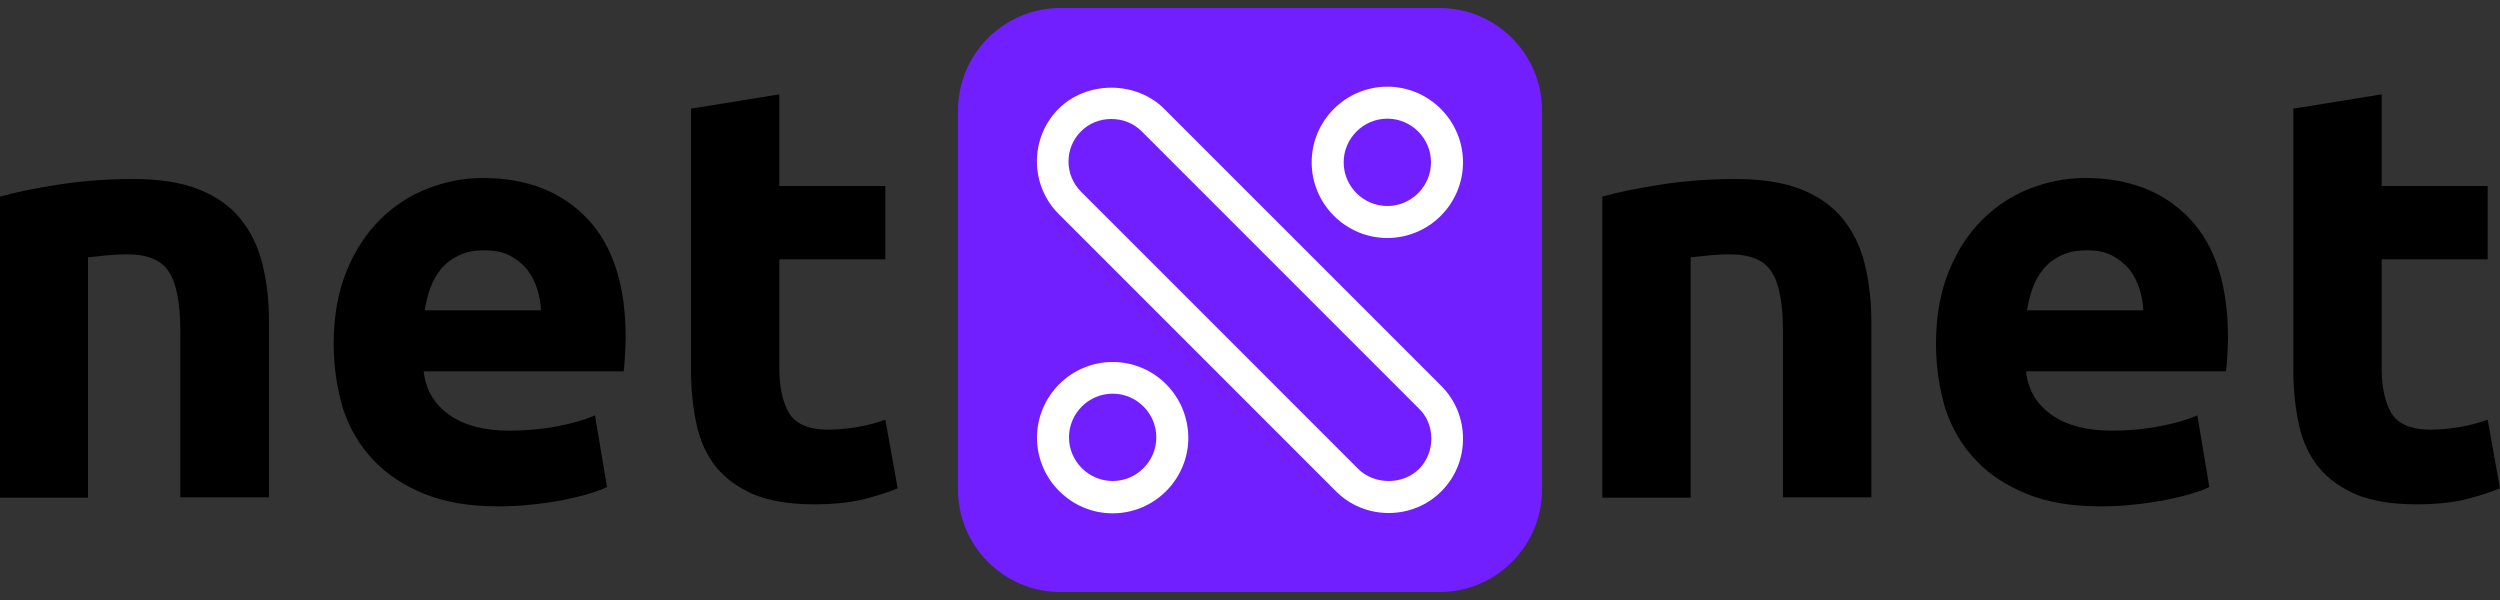
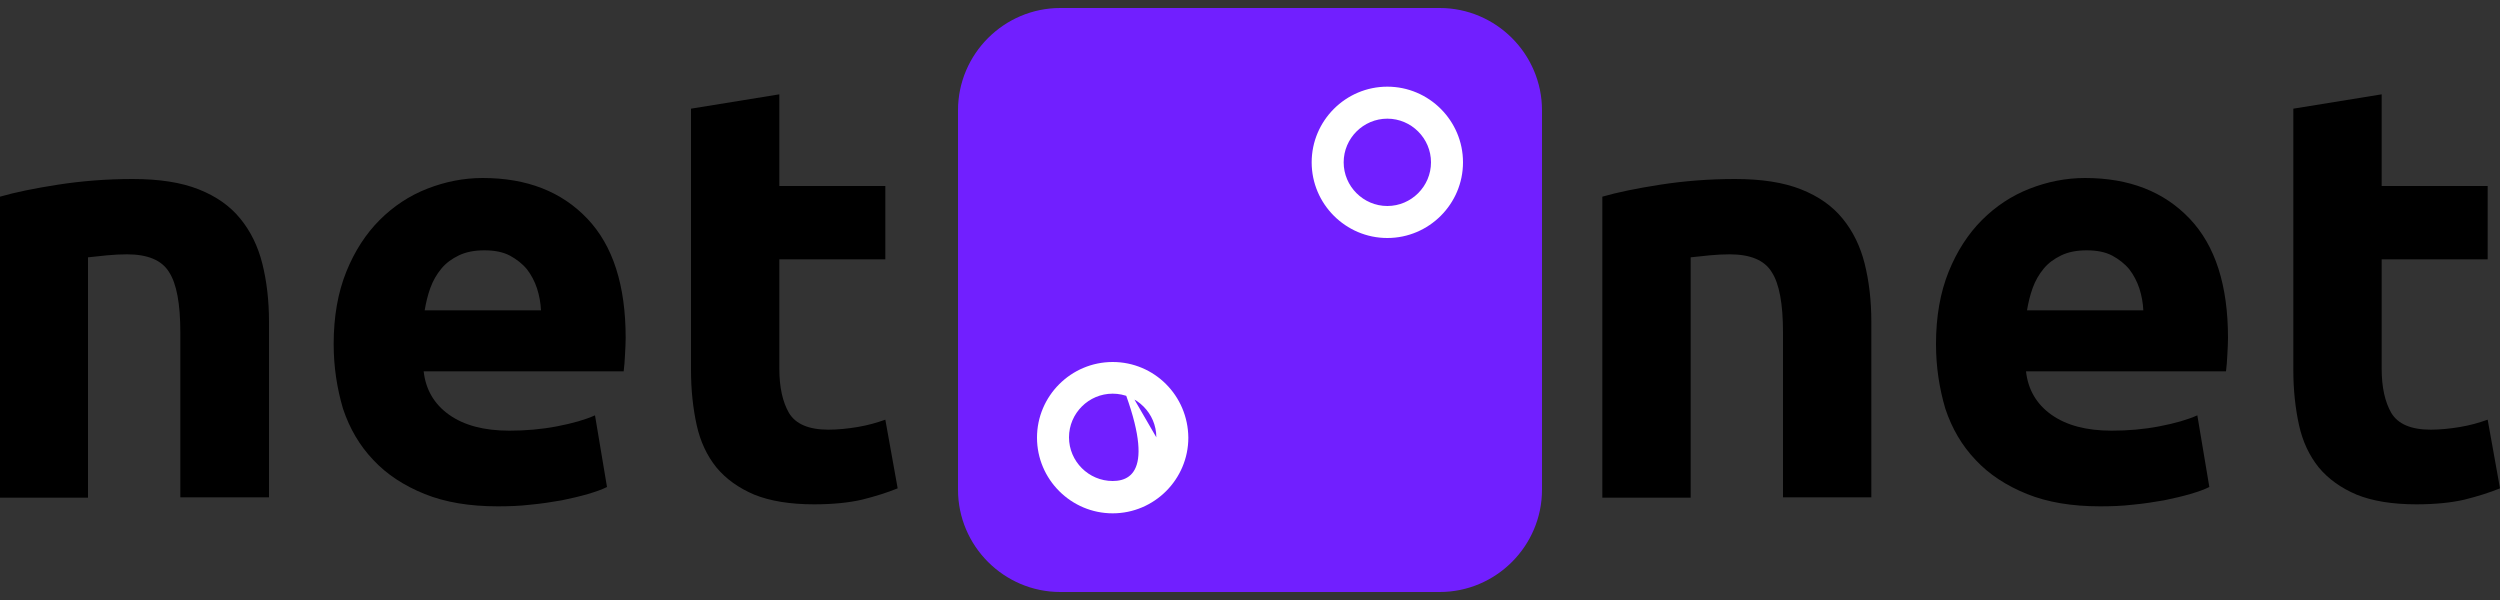
<svg xmlns="http://www.w3.org/2000/svg" viewBox="0 0 750 180" text-rendering="geometricPrecision" shape-rendering="geometricPrecision" style="white-space: pre;">
  <rect x="0" y="0" width="750" height="180" fill="#333333" stroke="none" />
  <style>
@keyframes a0_t { 0% { transform: translate(87.588px,87.6px) rotate(0deg) translate(-63.913px,-64px); animation-timing-function: cubic-bezier(0.77,0,0.175,1); } 9.091% { transform: translate(87.588px,87.6px) rotate(90deg) translate(-63.913px,-64px); } 36.364% { transform: translate(87.588px,87.6px) rotate(90deg) translate(-63.913px,-64px); animation-timing-function: cubic-bezier(0.77,0,0.175,1); } 45.455% { transform: translate(87.588px,87.6px) rotate(180deg) translate(-63.913px,-64px); } 100% { transform: translate(87.588px,87.6px) rotate(180deg) translate(-63.913px,-64px); } }
@keyframes o-3_t { 0% { transform: translate(105.125px,22.7px) scale(1,1) translate(-416.2px,-46.3px); animation-timing-function: cubic-bezier(0.77,0,0.175,1); } 3.636% { transform: translate(105.125px,22.7px) scale(0,0) translate(-416.2px,-46.3px); animation-timing-function: cubic-bezier(0.77,0,0.175,1); } 5.455% { transform: translate(105.125px,22.7px) scale(0,0) translate(-416.2px,-46.3px); animation-timing-function: cubic-bezier(0.77,0,0.175,1); } 9.091% { transform: translate(105.125px,22.7px) scale(1,1) translate(-416.2px,-46.3px); } 36.364% { transform: translate(105.125px,22.7px) scale(1,1) translate(-416.2px,-46.3px); animation-timing-function: cubic-bezier(0.77,0,0.175,1); } 40% { transform: translate(105.125px,22.7px) scale(0,0) translate(-416.2px,-46.3px); animation-timing-function: cubic-bezier(0.77,0,0.175,1); } 41.818% { transform: translate(105.125px,22.7px) scale(0,0) translate(-416.2px,-46.3px); animation-timing-function: cubic-bezier(0.77,0,0.175,1); } 45.455% { transform: translate(105.125px,22.7px) scale(1,1) translate(-416.2px,-46.3px); } 100% { transform: translate(105.125px,22.7px) scale(1,1) translate(-416.2px,-46.3px); } }
@keyframes o-4_t { 0% { transform: translate(22.725px,105.3px) scale(1,1) translate(-333.8px,-128.9px); animation-timing-function: cubic-bezier(0.77,0,0.175,1); } 3.636% { transform: translate(22.725px,105.3px) scale(0,0) translate(-333.8px,-128.9px); animation-timing-function: cubic-bezier(0.77,0,0.175,1); } 5.455% { transform: translate(22.725px,105.3px) scale(0,0) translate(-333.8px,-128.9px); animation-timing-function: cubic-bezier(0.77,0,0.175,1); } 9.091% { transform: translate(22.725px,105.3px) scale(1,1) translate(-333.8px,-128.9px); } 36.364% { transform: translate(22.725px,105.3px) scale(1,1) translate(-333.8px,-128.9px); animation-timing-function: cubic-bezier(0.77,0,0.175,1); } 40% { transform: translate(22.725px,105.3px) scale(0,0) translate(-333.8px,-128.9px); animation-timing-function: cubic-bezier(0.77,0,0.175,1); } 41.818% { transform: translate(22.725px,105.3px) scale(0,0) translate(-333.8px,-128.9px); animation-timing-function: cubic-bezier(0.77,0,0.175,1); } 45.455% { transform: translate(22.725px,105.3px) scale(1,1) translate(-333.8px,-128.9px); } 100% { transform: translate(22.725px,105.3px) scale(1,1) translate(-333.8px,-128.9px); } }
@keyframes a1_t { 0% { transform: translate(87.588px,87.6px) rotate(0deg) translate(-63.913px,-64px); animation-timing-function: cubic-bezier(0.77,0,0.175,1); } 9.091% { transform: translate(87.588px,87.6px) rotate(90deg) translate(-63.913px,-64px); } 36.364% { transform: translate(87.588px,87.6px) rotate(90deg) translate(-63.913px,-64px); animation-timing-function: cubic-bezier(0.77,0,0.175,1); } 45.455% { transform: translate(87.588px,87.6px) rotate(180deg) translate(-63.913px,-64px); } 100% { transform: translate(87.588px,87.6px) rotate(180deg) translate(-63.913px,-64px); } }
@keyframes o-2_t { 0% { transform: translate(105.125px,22.7px) scale(1,1) translate(-416.2px,-46.3px); animation-timing-function: cubic-bezier(0.77,0,0.175,1); } 3.636% { transform: translate(105.125px,22.7px) scale(0,0) translate(-416.2px,-46.3px); animation-timing-function: cubic-bezier(0.77,0,0.175,1); } 5.455% { transform: translate(105.125px,22.7px) scale(0,0) translate(-416.2px,-46.3px); animation-timing-function: cubic-bezier(0.77,0,0.175,1); } 9.091% { transform: translate(105.125px,22.7px) scale(1,1) translate(-416.2px,-46.3px); } 36.364% { transform: translate(105.125px,22.7px) scale(1,1) translate(-416.2px,-46.3px); animation-timing-function: cubic-bezier(0.77,0,0.175,1); } 40% { transform: translate(105.125px,22.7px) scale(0,0) translate(-416.2px,-46.3px); animation-timing-function: cubic-bezier(0.77,0,0.175,1); } 41.818% { transform: translate(105.125px,22.7px) scale(0,0) translate(-416.2px,-46.3px); animation-timing-function: cubic-bezier(0.77,0,0.175,1); } 45.455% { transform: translate(105.125px,22.7px) scale(1,1) translate(-416.2px,-46.3px); } 100% { transform: translate(105.125px,22.7px) scale(1,1) translate(-416.2px,-46.3px); } }
@keyframes o-1_t { 0% { transform: translate(22.725px,105.3px) scale(1,1) translate(-333.8px,-128.9px); animation-timing-function: cubic-bezier(0.77,0,0.175,1); } 3.636% { transform: translate(22.725px,105.3px) scale(0,0) translate(-333.8px,-128.9px); animation-timing-function: cubic-bezier(0.77,0,0.175,1); } 5.455% { transform: translate(22.725px,105.3px) scale(0,0) translate(-333.8px,-128.9px); animation-timing-function: cubic-bezier(0.77,0,0.175,1); } 9.091% { transform: translate(22.725px,105.3px) scale(1,1) translate(-333.8px,-128.9px); } 36.364% { transform: translate(22.725px,105.3px) scale(1,1) translate(-333.8px,-128.9px); animation-timing-function: cubic-bezier(0.77,0,0.175,1); } 40% { transform: translate(22.725px,105.3px) scale(0,0) translate(-333.8px,-128.9px); animation-timing-function: cubic-bezier(0.77,0,0.175,1); } 41.818% { transform: translate(22.725px,105.3px) scale(0,0) translate(-333.8px,-128.9px); animation-timing-function: cubic-bezier(0.77,0,0.175,1); } 45.455% { transform: translate(22.725px,105.3px) scale(1,1) translate(-333.8px,-128.9px); } 100% { transform: translate(22.725px,105.3px) scale(1,1) translate(-333.8px,-128.9px); } }
    </style>
  <g id="white-outline" display="none" transform="translate(378,90) translate(-375,-61.8)">
    <g transform="translate(615.35,61.65) translate(-618.35,-65.15)">
      <path id="t_2_-3" class="st0" d="M691,7.8L717.5,3.5L717.5,31L749.3,31L749.3,53L717.5,53L717.5,85.8C717.5,91.4,718.5,95.8,720.4,99.1C722.4,102.4,726.3,104.1,732.2,104.1C735,104.1,738,103.8,741,103.3C744,102.8,746.8,102,749.3,101.1L753,121.7C749.8,123,746.3,124.1,742.3,125.1C738.4,126,733.6,126.5,727.9,126.5C720.7,126.5,714.7,125.5,710,123.6C705.3,121.6,701.5,118.9,698.6,115.4C695.8,111.9,693.8,107.7,692.7,102.7C691.6,97.7,691,92.2,691,86.2L691,7.8Z" stroke-width="6" stroke="#FFFFFF" stroke-miterlimit="10" fill="none" transform="translate(722,65) translate(-722,-65)" />
      <path id="e_2_-3" class="st0" d="M583.8,78.4C583.8,70.1,585.1,62.9,587.6,56.7C590.1,50.5,593.5,45.3,597.6,41.2C601.7,37.1,606.5,33.9,611.9,31.8C617.3,29.7,622.8,28.6,628.5,28.6C641.8,28.6,652.2,32.7,659.9,40.8C667.6,48.9,671.4,60.8,671.4,76.6C671.4,78.1,671.3,79.8,671.2,81.7C671.1,83.5,671,85.2,670.8,86.6L610.8,86.6C611.4,92,613.9,96.4,618.4,99.6C622.9,102.8,628.9,104.4,636.5,104.4C641.4,104.4,646.1,104,650.8,103.1C655.5,102.2,659.3,101.1,662.2,99.8L666,121C664.6,121.7,662.7,122.4,660.3,123.1C657.9,123.8,655.3,124.4,652.4,125C649.5,125.5,646.4,126,643.1,126.3C639.8,126.7,636.5,126.8,633.2,126.8C624.8,126.8,617.5,125.6,611.3,123.1C605.1,120.6,599.9,117.2,595.9,112.9C591.8,108.6,588.8,103.5,586.8,97.5C584.8,91.7,583.8,85.3,583.8,78.4ZM646,68.3C645.9,66.1,645.5,63.9,644.8,61.7C644.1,59.6,643.1,57.7,641.8,56C640.4,54.3,638.7,53,636.7,51.9C634.6,50.8,632.1,50.3,629,50.3C626,50.3,623.5,50.8,621.4,51.8C619.3,52.8,617.5,54.1,616.1,55.8C614.7,57.5,613.6,59.4,612.8,61.6C612,63.8,611.5,66,611.1,68.3L646,68.3Z" stroke-width="6" stroke="#FFFFFF" stroke-miterlimit="10" fill="none" transform="translate(627.6,77.7) translate(-627.6,-77.7)" />
      <path id="n_2_-3" class="st0" d="M483.7,34.2C488.2,32.9,494,31.7,501.1,30.6C508.2,29.5,515.7,28.9,523.5,28.9C531.4,28.9,538,29.9,543.3,32C548.6,34.1,552.7,37,555.8,40.8C558.9,44.6,561.1,49.1,562.4,54.3C563.7,59.5,564.4,65.3,564.4,71.7L564.4,124.4L537.9,124.4L537.9,74.9C537.9,66.4,536.8,60.3,534.5,56.8C532.3,53.2,528,51.5,521.9,51.5C520,51.5,518,51.6,515.9,51.8C513.8,52,511.9,52.2,510.2,52.4L510.2,124.5L483.7,124.5L483.7,34.2Z" stroke-width="6" stroke="#FFFFFF" stroke-miterlimit="10" fill="none" transform="translate(524.05,76.7) translate(-524.05,-76.7)" />
    </g>
    <g transform="translate(134.65,61.8) translate(-137.65,-65.3)">
      <path id="t_1_-3" class="st0" d="M210.3,7.8L236.8,3.5L236.8,31L268.6,31L268.6,53L236.8,53L236.8,85.8C236.8,91.4,237.8,95.8,239.7,99.1C241.7,102.4,245.6,104.1,251.5,104.1C254.3,104.1,257.3,103.8,260.3,103.3C263.3,102.8,266.1,102,268.6,101.1L272.3,121.7C269.1,123,265.6,124.1,261.6,125.1C257.7,126,252.9,126.5,247.2,126.5C240,126.5,234,125.5,229.3,123.6C224.6,121.6,220.8,118.9,217.9,115.4C215.1,111.9,213.1,107.7,212,102.7C210.9,97.7,210.3,92.2,210.3,86.2L210.3,7.8Z" stroke-width="6" stroke="#FFFFFF" stroke-miterlimit="10" fill="none" transform="translate(241.3,65) translate(-241.3,-65)" />
      <path id="e_1_-3" class="st0" d="M103.1,78.4C103.1,70.1,104.4,62.9,106.9,56.7C109.4,50.5,112.8,45.3,116.9,41.2C121,37.1,125.8,33.9,131.2,31.8C136.6,29.7,142.1,28.6,147.8,28.6C161.1,28.6,171.5,32.7,179.2,40.8C186.9,48.9,190.7,60.8,190.7,76.6C190.7,78.1,190.6,79.8,190.5,81.7C190.4,83.5,190.3,85.2,190.1,86.6L130.1,86.6C130.7,92,133.2,96.4,137.7,99.6C142.2,102.8,148.2,104.4,155.8,104.4C160.7,104.4,165.4,104,170.1,103.1C174.8,102.2,178.6,101.1,181.5,99.8L185.1,121.3C183.7,122,181.8,122.7,179.4,123.4C177,124.1,174.4,124.7,171.5,125.3C168.6,125.8,165.5,126.3,162.2,126.6C158.9,127,155.6,127.1,152.3,127.1C143.9,127.1,136.6,125.9,130.4,123.4C124.2,120.9,119,117.5,115,113.2C110.9,108.9,107.9,103.8,105.9,97.8C104.1,91.7,103.1,85.3,103.1,78.4ZM165.3,68.3C165.2,66.1,164.8,63.9,164.1,61.7C163.4,59.6,162.4,57.7,161.1,56C159.7,54.3,158,53,156,51.9C153.9,50.8,151.4,50.3,148.3,50.3C145.3,50.3,142.8,50.8,140.7,51.8C138.6,52.8,136.8,54.1,135.4,55.8C134,57.5,132.9,59.4,132.1,61.6C131.3,63.8,130.8,66,130.4,68.3L165.3,68.3Z" stroke-width="6" stroke="#FFFFFF" stroke-miterlimit="10" fill="none" transform="translate(146.9,77.85) translate(-146.9,-77.85)" />
      <path id="n_1_-3" class="st0" d="M3,34.2C7.5,32.9,13.3,31.7,20.4,30.6C27.5,29.5,35,28.9,42.8,28.9C50.7,28.9,57.3,29.9,62.6,32C67.9,34.1,72,37,75.1,40.8C78.2,44.6,80.4,49.1,81.7,54.3C83,59.5,83.7,65.3,83.7,71.7L83.7,124.4L57.1,124.4L57.1,74.9C57.1,66.4,56,60.3,53.7,56.8C51.5,53.2,47.2,51.5,41.1,51.5C39.2,51.5,37.2,51.6,35.1,51.8C33,52,31.1,52.2,29.4,52.4L29.4,124.5L3,124.5L3,34.2Z" stroke-width="6" stroke="#FFFFFF" stroke-miterlimit="10" fill="none" transform="translate(43.35,76.7) translate(-43.35,-76.7)" />
    </g>
  </g>
  <g id="white" display="none" transform="translate(375,90.1) translate(-375,-61.8)">
    <g transform="translate(615.35,61.8) translate(-615.35,-87.7)">
      <path id="t_2_-2" d="M688,30.2L714.5,25.9L714.5,53.4L746.3,53.4L746.3,75.4L714.5,75.4L714.5,108.2C714.5,113.8,715.5,118.2,717.4,121.5C719.4,124.8,723.3,126.5,729.2,126.5C732,126.5,735,126.2,738,125.7C741,125.2,743.8,124.4,746.3,123.5L750,144.1C746.8,145.4,743.3,146.5,739.3,147.5C735.4,148.4,730.6,148.9,724.9,148.9C717.7,148.9,711.7,147.9,707,146C702.3,144,698.5,141.3,695.6,137.8C692.8,134.3,690.8,130.1,689.7,125.1C688.6,120.1,688,114.6,688,108.6L688,30.2Z" fill="#ffffff" transform="translate(719,87.4) translate(-719,-87.4)" />
      <path id="e_2_-2" d="M580.8,100.8C580.8,92.5,582.1,85.3,584.6,79.1C587.1,72.9,590.5,67.7,594.6,63.6C598.7,59.5,603.5,56.3,608.9,54.2C614.3,52.1,619.8,51,625.5,51C638.8,51,649.2,55.1,656.9,63.2C664.6,71.3,668.4,83.2,668.4,99C668.4,100.5,668.3,102.2,668.2,104.1C668.1,105.9,668,107.6,667.8,109L607.8,109C608.4,114.4,610.9,118.8,615.4,122C619.9,125.2,625.9,126.8,633.5,126.8C638.4,126.8,643.1,126.4,647.8,125.5C652.5,124.6,656.3,123.5,659.2,122.2L662.8,143.7C661.4,144.4,659.5,145.1,657.1,145.8C654.7,146.5,652.1,147.1,649.2,147.7C646.3,148.2,643.2,148.7,639.9,149C636.6,149.4,633.3,149.5,630,149.5C621.6,149.5,614.3,148.3,608.1,145.8C601.9,143.3,596.7,139.9,592.7,135.6C588.6,131.3,585.6,126.2,583.6,120.2C581.8,114.1,580.8,107.7,580.8,100.8ZM643,90.7C642.9,88.5,642.5,86.3,641.8,84.1C641.1,82,640.1,80.1,638.8,78.4C637.4,76.7,635.7,75.4,633.7,74.3C631.6,73.2,629.1,72.7,626,72.7C623,72.7,620.5,73.2,618.4,74.2C616.3,75.2,614.5,76.5,613.1,78.2C611.7,79.9,610.6,81.8,609.8,84C609,86.2,608.5,88.4,608.1,90.7L643,90.7Z" fill="#ffffff" transform="translate(624.6,100.25) translate(-624.6,-100.25)" />
      <path id="n_2_-2" d="M480.7,56.6C485.2,55.3,491,54.1,498.1,53C505.2,51.9,512.7,51.3,520.5,51.3C528.4,51.3,535,52.3,540.3,54.4C545.6,56.5,549.7,59.4,552.8,63.2C555.9,67,558.1,71.5,559.4,76.7C560.7,81.9,561.4,87.7,561.4,94.1L561.4,146.8L534.9,146.8L534.9,97.3C534.9,88.8,533.8,82.7,531.5,79.2C529.3,75.6,525,73.9,518.9,73.9C517,73.9,515,74,512.9,74.2C510.8,74.4,508.9,74.6,507.2,74.8L507.2,146.9L480.7,146.9L480.7,56.6Z" fill="#ffffff" transform="translate(521.05,99.1) translate(-521.05,-99.1)" />
    </g>
    <g transform="translate(134.65,61.8) translate(-134.65,-87.7)">
      <path id="t_1_-2" d="M207.3,30.2L233.8,25.9L233.8,53.4L265.6,53.4L265.6,75.4L233.8,75.4L233.8,108.2C233.8,113.8,234.8,118.2,236.7,121.5C238.7,124.8,242.6,126.5,248.5,126.5C251.3,126.5,254.3,126.2,257.3,125.7C260.3,125.2,263.1,124.4,265.6,123.5L269.3,144.1C266.1,145.4,262.6,146.5,258.6,147.5C254.7,148.4,249.9,148.9,244.2,148.9C237,148.9,231,147.9,226.3,146C221.6,144,217.8,141.3,214.9,137.8C212.1,134.3,210.1,130.1,209,125.1C207.9,120.1,207.3,114.6,207.3,108.6L207.3,30.2Z" fill="#ffffff" transform="translate(238.3,87.4) translate(-238.3,-87.4)" />
      <path id="e_1_-2" d="M100.1,100.8C100.1,92.5,101.4,85.3,103.9,79.1C106.4,72.9,109.8,67.7,113.9,63.6C118,59.5,122.8,56.3,128.2,54.2C133.6,52.1,139.1,51,144.8,51C158.1,51,168.5,55.1,176.2,63.2C183.9,71.3,187.7,83.2,187.7,99C187.7,100.5,187.6,102.2,187.5,104.1C187.4,105.9,187.3,107.6,187.1,109L127.1,109C127.7,114.4,130.2,118.8,134.7,122C139.2,125.2,145.2,126.8,152.8,126.8C157.7,126.8,162.4,126.4,167.1,125.5C171.8,124.6,175.6,123.5,178.5,122.2L182.1,143.7C180.7,144.4,178.8,145.1,176.4,145.8C174,146.5,171.4,147.1,168.5,147.7C165.6,148.2,162.5,148.7,159.2,149C155.9,149.4,152.6,149.5,149.3,149.5C140.9,149.5,133.6,148.3,127.4,145.8C121.2,143.3,116,139.9,112,135.6C107.9,131.3,104.9,126.2,102.9,120.2C101.1,114.1,100.1,107.7,100.1,100.8ZM162.3,90.7C162.2,88.5,161.8,86.3,161.1,84.1C160.4,82,159.4,80.1,158.1,78.4C156.7,76.7,155,75.4,153,74.3C150.9,73.2,148.4,72.7,145.3,72.7C142.3,72.7,139.8,73.2,137.7,74.2C135.6,75.2,133.8,76.5,132.4,78.2C131,79.9,129.9,81.8,129.1,84C128.3,86.2,127.8,88.4,127.4,90.7L162.3,90.7Z" fill="#ffffff" transform="translate(143.9,100.25) translate(-143.9,-100.25)" />
      <path id="n_1_-2" d="M0,56.6C4.5,55.3,10.3,54.1,17.4,53C24.5,51.9,32,51.3,39.8,51.3C47.7,51.3,54.3,52.3,59.6,54.4C64.9,56.5,69,59.4,72.1,63.2C75.2,67,77.4,71.5,78.7,76.7C80,81.9,80.7,87.7,80.7,94.1L80.7,146.8L54.1,146.8L54.1,97.3C54.1,88.8,53,82.7,50.7,79.2C48.5,75.6,44.2,73.9,38.1,73.9C36.2,73.9,34.2,74,32.1,74.2C30,74.4,28.1,74.6,26.4,74.8L26.4,146.9L0,146.9L0,56.6Z" fill="#ffffff" transform="translate(40.35,99.1) translate(-40.35,-99.1)" />
    </g>
  </g>
  <g id="black" transform="translate(375,90.1) translate(-375,-61.8)">
    <g transform="translate(615.35,61.8) translate(-615.35,-87.7)">
      <path id="t_2_" d="M688,30.2L714.5,25.9L714.5,53.4L746.3,53.4L746.3,75.4L714.5,75.4L714.5,108.2C714.5,113.8,715.5,118.2,717.4,121.5C719.4,124.8,723.3,126.5,729.2,126.5C732,126.5,735,126.2,738,125.7C741,125.2,743.8,124.4,746.3,123.5L750,144.1C746.8,145.4,743.3,146.5,739.3,147.5C735.4,148.4,730.6,148.9,724.9,148.9C717.7,148.9,711.7,147.9,707,146C702.3,144,698.5,141.3,695.6,137.8C692.8,134.3,690.8,130.1,689.7,125.1C688.6,120.1,688,114.6,688,108.6L688,30.2Z" transform="translate(719,87.4) translate(-719,-87.4)" />
      <path id="e_2_" d="M580.8,100.8C580.8,92.5,582.1,85.3,584.6,79.1C587.1,72.9,590.5,67.7,594.6,63.6C598.7,59.5,603.5,56.3,608.9,54.2C614.3,52.1,619.8,51,625.5,51C638.8,51,649.2,55.1,656.9,63.2C664.6,71.3,668.4,83.2,668.4,99C668.4,100.5,668.3,102.2,668.2,104.1C668.1,105.9,668,107.6,667.8,109L607.8,109C608.4,114.4,610.9,118.8,615.4,122C619.9,125.2,625.9,126.8,633.5,126.8C638.4,126.8,643.1,126.4,647.8,125.5C652.5,124.6,656.3,123.5,659.2,122.2L662.8,143.7C661.4,144.4,659.5,145.1,657.1,145.8C654.7,146.5,652.1,147.1,649.2,147.7C646.3,148.2,643.2,148.7,639.9,149C636.6,149.4,633.3,149.5,630,149.5C621.6,149.5,614.3,148.3,608.1,145.8C601.9,143.3,596.7,139.9,592.7,135.6C588.6,131.3,585.6,126.2,583.6,120.2C581.8,114.1,580.8,107.7,580.8,100.8ZM643,90.7C642.9,88.5,642.5,86.3,641.8,84.1C641.1,82,640.1,80.1,638.8,78.4C637.4,76.7,635.7,75.4,633.7,74.3C631.6,73.2,629.1,72.7,626,72.7C623,72.7,620.5,73.2,618.4,74.2C616.3,75.2,614.5,76.5,613.1,78.2C611.7,79.9,610.6,81.8,609.8,84C609,86.2,608.5,88.4,608.1,90.7L643,90.7Z" transform="translate(624.6,100.25) translate(-624.6,-100.25)" />
      <path id="n_2_" d="M480.7,56.6C485.2,55.3,491,54.1,498.1,53C505.2,51.9,512.7,51.3,520.5,51.3C528.4,51.3,535,52.3,540.3,54.4C545.6,56.5,549.7,59.4,552.8,63.2C555.9,67,558.1,71.5,559.4,76.7C560.7,81.9,561.4,87.7,561.4,94.1L561.4,146.8L534.9,146.8L534.9,97.3C534.9,88.8,533.8,82.7,531.5,79.2C529.3,75.6,525,73.9,518.9,73.9C517,73.9,515,74,512.9,74.2C510.8,74.4,508.9,74.6,507.2,74.8L507.2,146.9L480.7,146.9L480.7,56.6Z" transform="translate(521.05,99.1) translate(-521.05,-99.1)" />
    </g>
    <g transform="translate(134.65,61.8) translate(-134.65,-87.7)">
      <path id="t_1_" d="M207.3,30.2L233.8,25.9L233.8,53.4L265.6,53.4L265.6,75.4L233.8,75.4L233.8,108.2C233.8,113.8,234.8,118.2,236.7,121.5C238.7,124.8,242.6,126.5,248.5,126.5C251.3,126.5,254.3,126.2,257.3,125.7C260.3,125.2,263.1,124.4,265.6,123.5L269.3,144.1C266.1,145.4,262.6,146.5,258.6,147.5C254.7,148.4,249.9,148.9,244.2,148.9C237,148.9,231,147.9,226.3,146C221.6,144,217.8,141.3,214.9,137.8C212.1,134.3,210.1,130.1,209,125.1C207.9,120.1,207.3,114.6,207.3,108.6L207.3,30.2Z" transform="translate(238.3,87.4) translate(-238.3,-87.4)" />
      <path id="e_1_" d="M100.1,100.8C100.1,92.5,101.4,85.3,103.9,79.1C106.4,72.9,109.8,67.7,113.9,63.6C118,59.5,122.8,56.3,128.2,54.2C133.6,52.1,139.1,51,144.8,51C158.1,51,168.5,55.1,176.2,63.2C183.9,71.3,187.7,83.2,187.7,99C187.7,100.5,187.6,102.2,187.5,104.1C187.4,105.9,187.3,107.6,187.1,109L127.1,109C127.7,114.4,130.2,118.8,134.7,122C139.2,125.2,145.2,126.8,152.8,126.8C157.7,126.8,162.4,126.4,167.1,125.5C171.8,124.6,175.6,123.5,178.5,122.2L182.1,143.7C180.7,144.4,178.8,145.1,176.4,145.8C174,146.5,171.4,147.1,168.5,147.7C165.6,148.2,162.5,148.7,159.2,149C155.9,149.4,152.6,149.5,149.3,149.5C140.9,149.5,133.6,148.3,127.4,145.8C121.2,143.3,116,139.9,112,135.6C107.9,131.3,104.9,126.2,102.9,120.2C101.1,114.1,100.1,107.7,100.1,100.8ZM162.3,90.7C162.2,88.5,161.8,86.3,161.1,84.1C160.4,82,159.4,80.1,158.1,78.4C156.7,76.7,155,75.4,153,74.3C150.9,73.2,148.4,72.7,145.3,72.7C142.3,72.7,139.8,73.2,137.7,74.2C135.6,75.2,133.8,76.5,132.4,78.2C131,79.9,129.9,81.8,129.1,84C128.3,86.2,127.8,88.4,127.4,90.7L162.3,90.7Z" transform="translate(143.9,100.25) translate(-143.9,-100.25)" />
      <path id="n_1_" d="M0,56.6C4.5,55.3,10.3,54.1,17.4,53C24.5,51.9,32,51.3,39.8,51.3C47.7,51.3,54.3,52.3,59.6,54.4C64.9,56.5,69,59.4,72.1,63.2C75.2,67,77.4,71.5,78.7,76.7C80,81.9,80.7,87.7,80.7,94.1L80.7,146.8L54.1,146.8L54.1,97.3C54.1,88.8,53,82.7,50.7,79.2C48.5,75.6,44.2,73.9,38.1,73.9C36.2,73.9,34.2,74,32.1,74.2C30,74.4,28.1,74.6,26.4,74.8L26.4,146.9L0,146.9L0,56.6Z" transform="translate(40.35,99.1) translate(-40.35,-99.1)" />
    </g>
  </g>
  <g id="logo-outline" display="none" transform="translate(375,90) translate(-87.6,-87.6)">
    <path class="st0" d="M146.361,176.5L34.639,176.5C18.048,176.5,4.5,162.952,4.5,146.361L4.5,34.639C4.5,18.048,18.048,4.5,34.639,4.5L146.361,4.5C162.952,4.5,176.5,18.048,176.5,34.639L176.5,146.361C176.5,162.952,162.952,176.5,146.361,176.5Z" stroke-width="9" stroke="#FFFFFF" stroke-miterlimit="10" fill="none" transform="translate(87.6,89.2) translate(-92.1,-92.1)" />
    <g transform="translate(87.588,87.6) translate(-63.913,-64)" style="animation: 11s linear infinite both a0_t;">
      <path id="o-3" class="st1" d="M416.2,69C428.7,69,438.9,58.8,438.9,46.3C438.9,33.8,428.7,23.6,416.2,23.6C403.7,23.6,393.5,33.8,393.5,46.3C393.5,58.8,403.7,69,416.2,69ZM416.2,33.2C423.4,33.2,429.3,39.1,429.3,46.3C429.3,53.5,423.4,59.4,416.2,59.4C409,59.4,403.1,53.5,403.1,46.3C403.1,39.1,409,33.2,416.2,33.2Z" fill="#FFFFFF" transform="translate(105.125,22.7) translate(-416.2,-46.3)" style="animation: 11s linear infinite both o-3_t;" />
      <path id="center-2" class="st1" d="M349.2,30.2C345.2,26.2,339.4,23.9,333.4,23.9C327.4,23.9,321.6,26.2,317.6,30.2C308.9,38.9,308.9,53.1,317.6,61.8L400.8,145C405,149.2,410.6,151.5,416.6,151.5C422.6,151.5,428.2,149.2,432.4,145C436.6,140.8,438.9,135.2,438.9,129.2C438.9,123.2,436.6,117.6,432.4,113.4L349.2,30.2ZM429.4,129.2C429.4,132.6,428.1,135.9,425.7,138.3C423.4,140.6,420.1,141.9,416.6,141.9C413.1,141.9,409.8,140.6,407.5,138.3L324.3,55.1C319.3,50.1,319.3,42,324.3,37C326.7,34.6,329.9,33.3,333.4,33.3C336.9,33.3,340.1,34.6,342.5,37L425.7,120.2C428.1,122.5,429.4,125.7,429.4,129.2Z" fill="#FFFFFF" transform="translate(63.913,64.1) translate(-374.987,-87.7)" />
      <path id="o-4" class="st1" d="M333.8,106.2C321.3,106.2,311.1,116.4,311.1,128.9C311.1,141.4,321.3,151.6,333.8,151.6C346.3,151.6,356.5,141.4,356.5,128.9C356.4,116.3,346.3,106.2,333.8,106.2ZM346.9,128.8C346.9,136,341,141.9,333.8,141.9C326.6,141.9,320.7,136,320.7,128.8C320.7,121.6,326.6,115.7,333.8,115.7C341,115.7,346.9,121.6,346.9,128.8Z" fill="#FFFFFF" transform="translate(22.725,105.3) translate(-333.8,-128.9)" style="animation: 11s linear infinite both o-4_t;" />
    </g>
  </g>
  <g id="logo" transform="translate(375,90) translate(-87.6,-87.6)">
    <path class="st0" d="M431.9,175.2L318.1,175.2C301.2,175.2,287.4,161.4,287.4,144.5L287.4,30.7C287.4,13.8,301.2,0,318.1,0L431.9,0C448.8,0,462.6,13.8,462.6,30.7L462.6,144.5C462.6,161.4,448.8,175.2,431.9,175.2Z" fill="#711FFF" transform="translate(87.6,87.6) translate(-375,-87.6)" />
    <g transform="translate(87.588,87.6) translate(-63.913,-64)" style="animation: 11s linear infinite both a1_t;">
      <path id="o-2" class="st1" d="M416.2,69C428.7,69,438.9,58.8,438.9,46.3C438.9,33.8,428.7,23.6,416.2,23.6C403.7,23.6,393.5,33.8,393.5,46.3C393.5,58.8,403.7,69,416.2,69ZM416.2,33.2C423.4,33.2,429.3,39.1,429.3,46.3C429.3,53.5,423.4,59.4,416.2,59.4C409,59.4,403.1,53.5,403.1,46.3C403.1,39.1,409,33.2,416.2,33.2Z" fill="#FFFFFF" transform="translate(105.125,22.7) translate(-416.2,-46.3)" style="animation: 11s linear infinite both o-2_t;" />
-       <path id="center" class="st1" d="M349.2,30.2C345.2,26.2,339.4,23.9,333.4,23.9C327.4,23.9,321.6,26.2,317.6,30.2C308.9,38.9,308.9,53.1,317.6,61.8L400.8,145C405,149.2,410.6,151.5,416.6,151.5C422.6,151.5,428.2,149.2,432.4,145C436.6,140.8,438.9,135.2,438.9,129.2C438.9,123.2,436.6,117.6,432.4,113.4L349.2,30.2ZM429.4,129.2C429.4,132.6,428.1,135.9,425.7,138.3C423.4,140.6,420.1,141.9,416.6,141.9C413.1,141.9,409.8,140.6,407.5,138.3L324.3,55.1C319.3,50.1,319.3,42,324.3,37C326.7,34.6,329.9,33.3,333.4,33.3C336.9,33.3,340.1,34.6,342.5,37L425.7,120.2C428.1,122.5,429.4,125.7,429.4,129.2Z" fill="#FFFFFF" transform="translate(63.913,64.1) translate(-374.987,-87.7)" />
-       <path id="o-1" class="st1" d="M333.8,106.2C321.3,106.2,311.1,116.4,311.1,128.9C311.1,141.4,321.3,151.6,333.8,151.6C346.3,151.6,356.5,141.4,356.5,128.9C356.4,116.3,346.3,106.2,333.8,106.2ZM346.9,128.8C346.9,136,341,141.9,333.8,141.9C326.6,141.9,320.7,136,320.7,128.8C320.7,121.6,326.6,115.7,333.8,115.7C341,115.7,346.9,121.6,346.9,128.8Z" fill="#FFFFFF" transform="translate(22.725,105.3) translate(-333.8,-128.9)" style="animation: 11s linear infinite both o-1_t;" />
+       <path id="o-1" class="st1" d="M333.8,106.2C321.3,106.2,311.1,116.4,311.1,128.9C311.1,141.4,321.3,151.6,333.8,151.6C346.3,151.6,356.5,141.4,356.5,128.9C356.4,116.3,346.3,106.2,333.8,106.2ZC346.9,136,341,141.9,333.8,141.9C326.6,141.9,320.7,136,320.7,128.8C320.7,121.6,326.6,115.7,333.8,115.7C341,115.7,346.9,121.6,346.9,128.8Z" fill="#FFFFFF" transform="translate(22.725,105.3) translate(-333.8,-128.9)" style="animation: 11s linear infinite both o-1_t;" />
    </g>
  </g>
</svg>